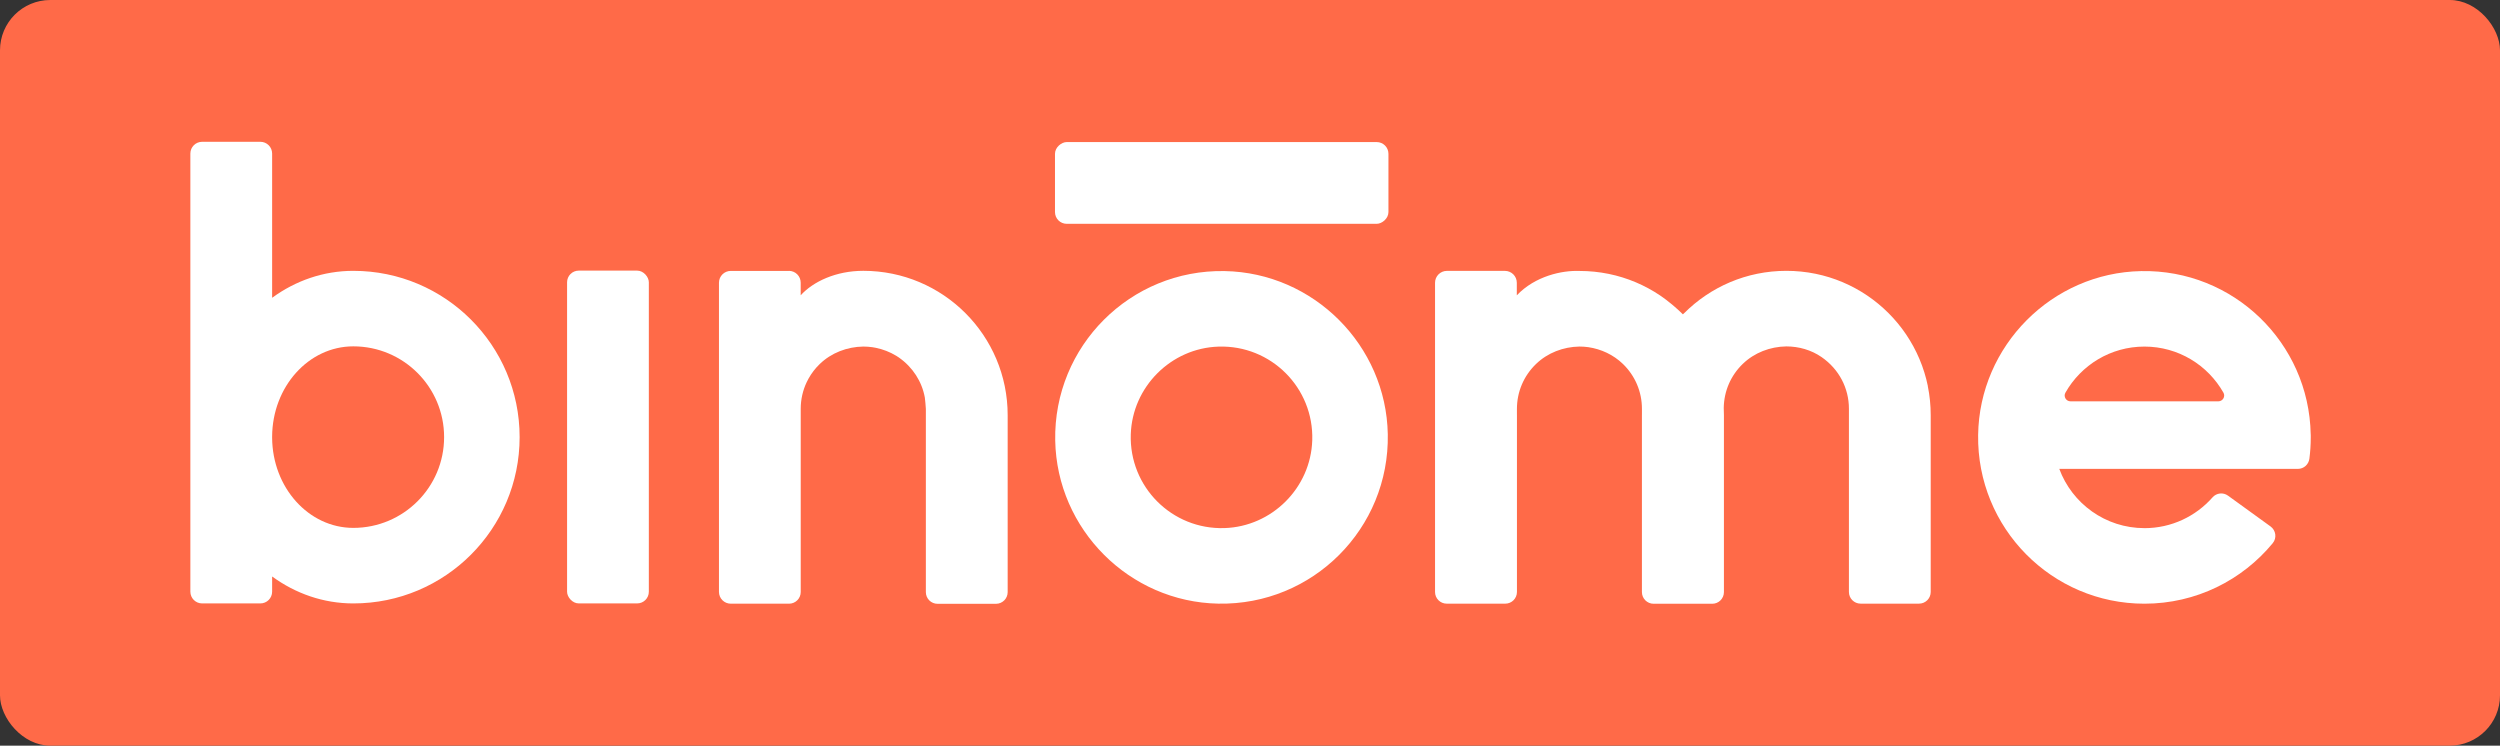
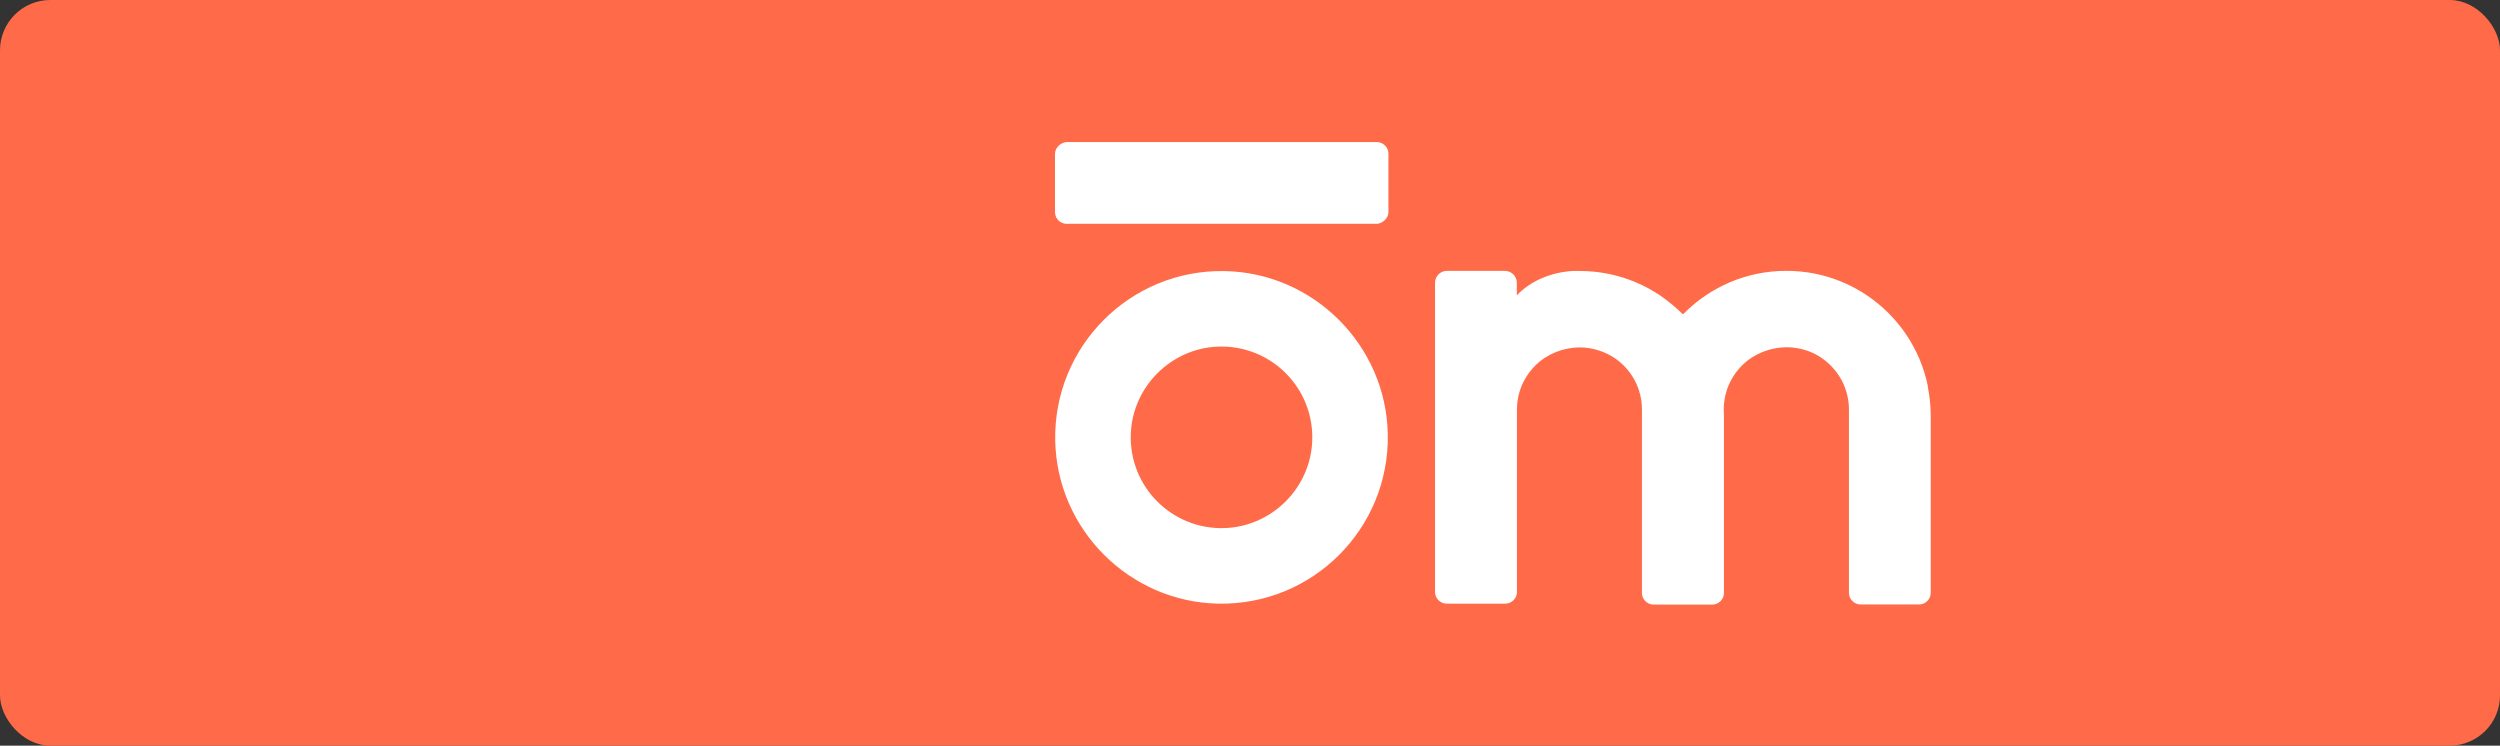
<svg xmlns="http://www.w3.org/2000/svg" id="Layer_2" data-name="Layer 2" viewBox="0 0 1491.94 444.99">
  <rect x="0" y="0" width="1491.94" height="444.99" fill="#333333" stroke="none" />
  <defs>
    <style>
      .cls-1 {
        fill: #fff;
      }

      .cls-1, .cls-2 {
        stroke-width: 0px;
      }

      .cls-2 {
        fill: #ff6a48;
      }
    </style>
  </defs>
  <g id="Layer_1-2" data-name="Layer 1">
    <rect class="cls-2" width="1491.94" height="444.99" rx="30.01" ry="30.01" />
    <rect class="cls-1" x="704.7" y="9.68" width="48.79" height="199" rx="7.01" ry="7.01" transform="translate(838.27 -619.92) rotate(90)" />
-     <rect class="cls-1" x="338.42" y="161.5" width="48.79" height="198.6" rx="6.96" ry="6.96" transform="translate(725.63 521.6) rotate(180)" />
-     <path class="cls-1" d="M210.85,161.63c-17.88,0-34.52,5.91-48.45,16.08v-86.07c0-3.87-3.14-7.02-7.02-7.02h-34.76c-3.87,0-7.02,3.14-7.02,7.02v261.45c0,3.87,3.14,7.02,7.02,7.02h34.76c3.87,0,7.02-3.14,7.02-7.02v-9.06c13.93,10.16,30.57,16.08,48.45,16.08,54.82,0,99.25-44.43,99.25-99.24s-44.44-99.24-99.25-99.24ZM210.85,315.03c-26.68,0-48.31-24.1-48.45-53.89v-.56c.13-29.79,21.77-53.89,48.45-53.89,29.92,0,54.18,24.25,54.18,54.17s-24.26,54.17-54.18,54.17Z" />
    <path class="cls-1" d="M730.85,161.77c-56.31-1.04-102.17,44.81-101.12,101.12.98,53.07,44.29,96.37,97.35,97.35,56.31,1.04,102.17-44.81,101.12-101.12-.98-53.07-44.29-96.37-97.35-97.35ZM730.74,315.15c-31.32,1-56.92-24.6-55.92-55.92.91-28.37,24.01-51.47,52.38-52.38,31.32-1,56.92,24.6,55.92,55.92-.91,28.37-24.01,51.47-52.38,52.38Z" />
-     <path class="cls-1" d="M470.79,161.67h-34.68c-3.9,0-7.05,3.16-7.05,7.05v184.5c0,3.9,3.16,7.05,7.05,7.05h34.78c3.84,0,6.96-3.12,6.96-6.96v-109.34c0-5.68,1.27-11.05,3.55-15.87.03-.05,1.08-2.1,1.15-2.23,1.75-3.13,3.97-6.03,6.63-8.6,6.94-6.72,16.33-10.3,25.98-10.45h.05c1.85,0,3.68.14,5.5.4.08.01,1.36.23,1.91.34,4.32.88,8.46,2.48,12.21,4.76.38.24,1.39.89,1.52.98,8.4,5.86,13.83,14.41,15.57,23.95,0,0,0,0,0,0,.13.69.61,6.03.61,6.78v109.35c0,3.84,3.12,6.96,6.96,6.96h34.9c3.84,0,6.96-3.12,6.96-6.96v-105.62c0-5.84-.59-11.68-1.75-17.36-1.13-5.53-2.82-10.97-5.02-16.17-2.16-5.1-4.83-10.02-7.94-14.63-3.08-4.56-6.62-8.85-10.52-12.75-3.9-3.9-8.19-7.44-12.75-10.52-4.6-3.11-9.53-5.78-14.63-7.94-5.2-2.2-10.64-3.89-16.17-5.02-5.67-1.16-11.51-1.75-17.36-1.75h0c-16.32,0-29.92,6.41-37.38,14.6v-7.53c0-3.9-3.16-7.05-7.05-7.05Z" />
-     <path class="cls-1" d="M1279.75,315.18c-23.31,0-43.17-14.72-50.82-35.36h142.38c3.5,0,6.43-2.61,6.88-6.07.53-4.14.81-8.37.81-12.65v-1.39c0-.19-.02-.37-.03-.56-1.01-54.6-46.09-98.43-101.17-97.37-53.24,1.02-96.54,44.55-97.3,97.79-.79,55.48,43.95,100.7,99.24,100.7,30.84,0,58.39-14.06,76.59-36.13,2.53-3.06,1.9-7.64-1.32-9.97l-25.39-18.38c-2.88-2.09-6.88-1.65-9.23,1.02-9.93,11.27-24.46,18.38-40.65,18.38ZM1279.75,206.83c20.23,0,37.85,11.09,47.15,27.52,1.3,2.3-.42,5.16-3.06,5.16h-88.19c-2.65,0-4.37-2.85-3.06-5.16,9.3-16.43,26.94-27.52,47.17-27.52Z" />
-     <path class="cls-1" d="M1150.5,230.41c-1.13-5.53-2.82-10.97-5.02-16.17-2.16-5.1-4.83-10.02-7.94-14.63-3.08-4.56-6.62-8.85-10.52-12.75-3.9-3.9-8.19-7.44-12.75-10.52-4.6-3.11-9.53-5.78-14.63-7.94-5.2-2.2-10.64-3.89-16.17-5.02-5.67-1.16-11.51-1.75-17.36-1.75h-.1c-5.84,0-11.68.59-17.36,1.75-5.53,1.13-10.97,2.82-16.17,5.02-5.1,2.16-10.02,4.83-14.63,7.94-4.56,3.08-8.85,6.62-12.75,10.52l-.79.72h0c-3.84-3.81-9-8.15-13.47-11.17-4.6-3.11-9.53-5.78-14.63-7.94-5.2-2.2-10.64-3.89-16.17-5.02-5.67-1.16-11.51-1.75-17.36-1.75h-.1c-10.29-.42-26.39,2.97-37.39,14.54v-7.5c0-3.91-3.17-7.09-7.09-7.09h-34.62c-3.91,0-7.09,3.17-7.09,7.09v184.54c0,3.85,3.12,6.97,6.97,6.97h34.94c3.85,0,6.97-3.12,6.97-6.98v-105.46c0-.17-.01-.34-.01-.5v-3.29c0-10.15,4.04-19.68,11.35-26.76,6.94-6.72,16.33-10.3,25.98-10.45h.05c1.73,0,3.46.13,5.17.36,7.74,1.14,15.03,4.54,20.7,10.02,7.31,7.08,11.35,16.61,11.35,26.76v3.29c0,.17-.01.34-.01.5v105.6c0,3.85,3.12,6.97,6.98,6.97h34.99c3.85,0,6.97-3.12,6.97-6.97v-105.54c0-1.45-.04-2.9-.11-4.34.13-9.97,4.14-19.31,11.34-26.28,6.94-6.72,16.33-10.3,25.98-10.45h.05c7.47.02,14.86,2.12,21.01,6.37,10.44,7.22,16.32,18.58,16.32,30.83v109.34c0,3.85,3.12,6.97,6.97,6.97h34.87c3.85,0,6.97-3.12,6.97-6.97v-105.54c0-5.84-.59-11.68-1.75-17.36Z" />
+     <path class="cls-1" d="M1150.5,230.41c-1.13-5.53-2.82-10.97-5.02-16.17-2.16-5.1-4.83-10.02-7.94-14.63-3.08-4.56-6.62-8.85-10.52-12.75-3.9-3.9-8.19-7.44-12.75-10.52-4.6-3.11-9.53-5.78-14.63-7.94-5.2-2.2-10.64-3.89-16.17-5.02-5.67-1.16-11.51-1.75-17.36-1.75h-.1c-5.84,0-11.68.59-17.36,1.75-5.53,1.13-10.97,2.82-16.17,5.02-5.1,2.16-10.02,4.83-14.63,7.94-4.56,3.08-8.85,6.62-12.75,10.52l-.79.72h0c-3.84-3.81-9-8.15-13.47-11.17-4.6-3.11-9.53-5.78-14.63-7.94-5.2-2.2-10.64-3.89-16.17-5.02-5.67-1.16-11.51-1.75-17.36-1.75h-.1c-10.29-.42-26.39,2.97-37.39,14.54v-7.5c0-3.91-3.17-7.09-7.09-7.09h-34.62c-3.91,0-7.09,3.17-7.09,7.09v184.54c0,3.85,3.12,6.97,6.97,6.97h34.94c3.85,0,6.97-3.12,6.97-6.98v-105.46v-3.29c0-10.15,4.04-19.68,11.35-26.76,6.94-6.72,16.33-10.3,25.98-10.45h.05c1.73,0,3.46.13,5.17.36,7.74,1.14,15.03,4.54,20.7,10.02,7.31,7.08,11.35,16.61,11.35,26.76v3.29c0,.17-.01.34-.01.5v105.6c0,3.85,3.12,6.97,6.98,6.97h34.99c3.85,0,6.97-3.12,6.97-6.97v-105.54c0-1.45-.04-2.9-.11-4.34.13-9.97,4.14-19.31,11.34-26.28,6.94-6.72,16.33-10.3,25.98-10.45h.05c7.47.02,14.86,2.12,21.01,6.37,10.44,7.22,16.32,18.58,16.32,30.83v109.34c0,3.85,3.12,6.97,6.97,6.97h34.87c3.85,0,6.97-3.12,6.97-6.97v-105.54c0-5.84-.59-11.68-1.75-17.36Z" />
  </g>
</svg>